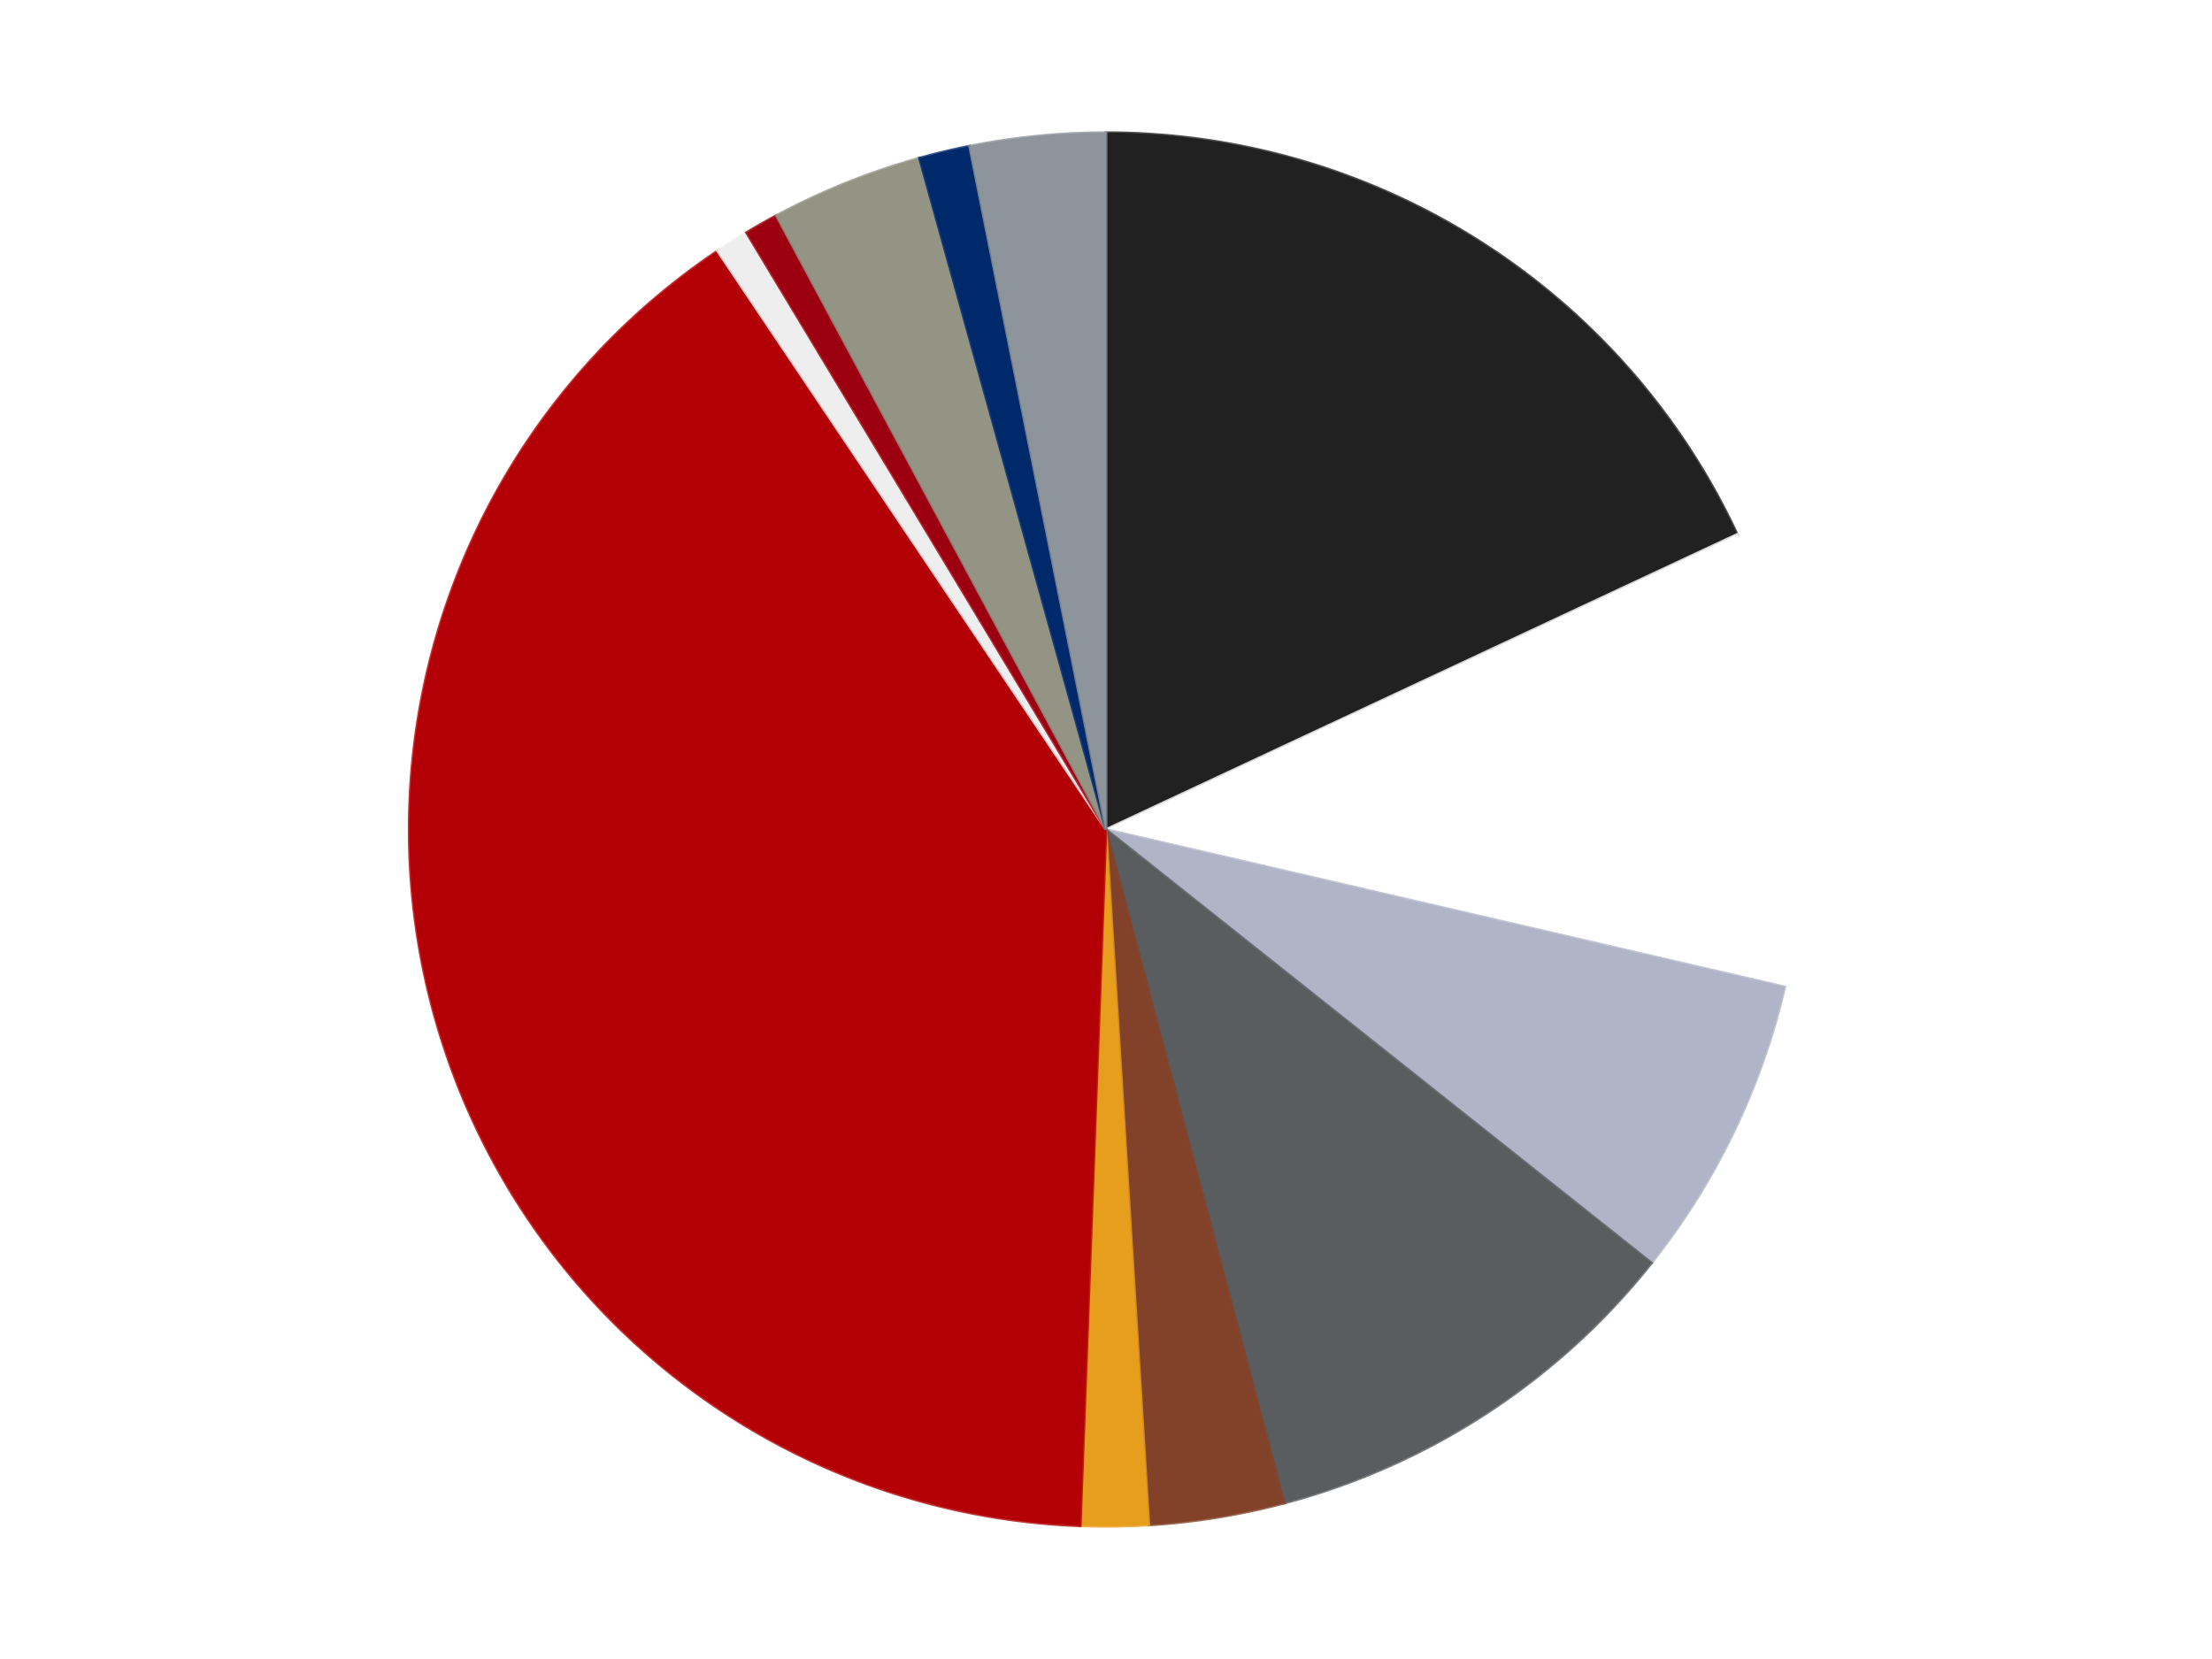
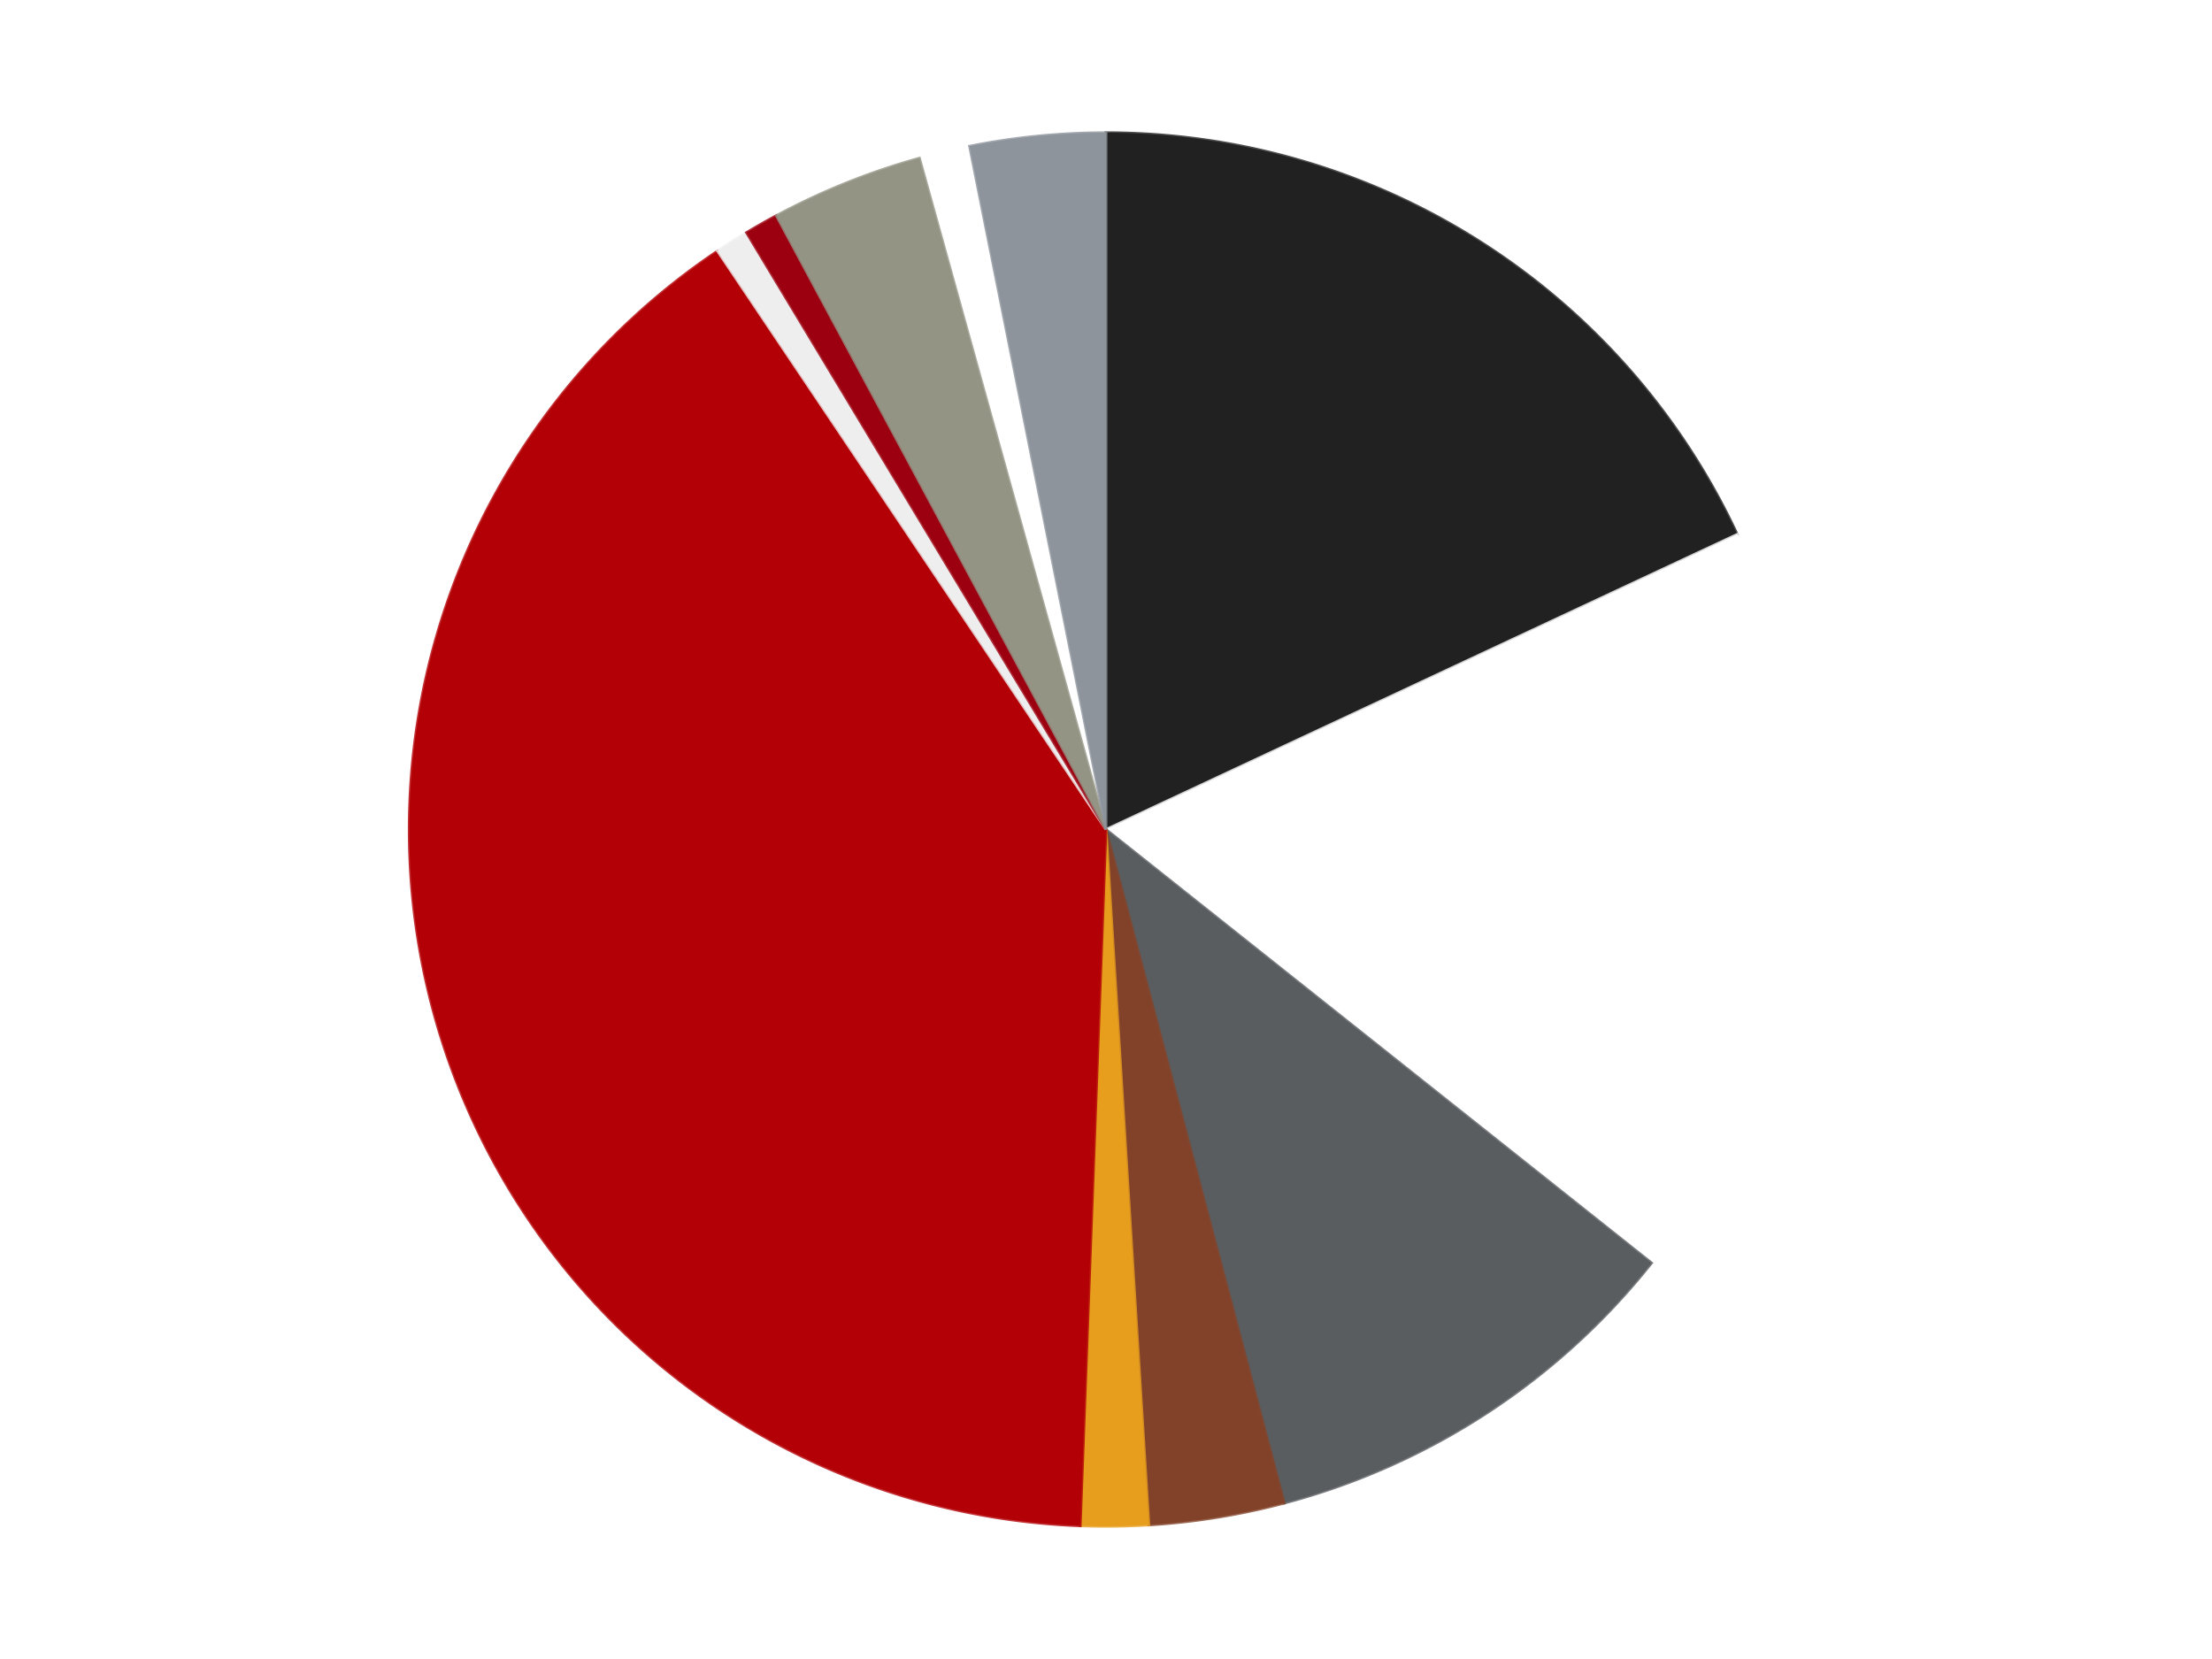
<svg xmlns="http://www.w3.org/2000/svg" xmlns:xlink="http://www.w3.org/1999/xlink" id="chart-8f92564e-5a4d-4adf-a769-22313f7899a7" class="pygal-chart" viewBox="0 0 800 600">
  <defs>
    <style type="text/css">#chart-8f92564e-5a4d-4adf-a769-22313f7899a7{-webkit-user-select:none;-webkit-font-smoothing:antialiased;font-family:Consolas,"Liberation Mono",Menlo,Courier,monospace}#chart-8f92564e-5a4d-4adf-a769-22313f7899a7 .title{font-family:Consolas,"Liberation Mono",Menlo,Courier,monospace;font-size:16px}#chart-8f92564e-5a4d-4adf-a769-22313f7899a7 .legends .legend text{font-family:Consolas,"Liberation Mono",Menlo,Courier,monospace;font-size:14px}#chart-8f92564e-5a4d-4adf-a769-22313f7899a7 .axis text{font-family:Consolas,"Liberation Mono",Menlo,Courier,monospace;font-size:10px}#chart-8f92564e-5a4d-4adf-a769-22313f7899a7 .axis text.major{font-family:Consolas,"Liberation Mono",Menlo,Courier,monospace;font-size:10px}#chart-8f92564e-5a4d-4adf-a769-22313f7899a7 .text-overlay text.value{font-family:Consolas,"Liberation Mono",Menlo,Courier,monospace;font-size:16px}#chart-8f92564e-5a4d-4adf-a769-22313f7899a7 .text-overlay text.label{font-family:Consolas,"Liberation Mono",Menlo,Courier,monospace;font-size:10px}#chart-8f92564e-5a4d-4adf-a769-22313f7899a7 .tooltip{font-family:Consolas,"Liberation Mono",Menlo,Courier,monospace;font-size:14px}#chart-8f92564e-5a4d-4adf-a769-22313f7899a7 text.no_data{font-family:Consolas,"Liberation Mono",Menlo,Courier,monospace;font-size:64px}
#chart-8f92564e-5a4d-4adf-a769-22313f7899a7{background-color:transparent}#chart-8f92564e-5a4d-4adf-a769-22313f7899a7 path,#chart-8f92564e-5a4d-4adf-a769-22313f7899a7 line,#chart-8f92564e-5a4d-4adf-a769-22313f7899a7 rect,#chart-8f92564e-5a4d-4adf-a769-22313f7899a7 circle{-webkit-transition:150ms;-moz-transition:150ms;transition:150ms}#chart-8f92564e-5a4d-4adf-a769-22313f7899a7 .graph &gt; .background{fill:transparent}#chart-8f92564e-5a4d-4adf-a769-22313f7899a7 .plot &gt; .background{fill:transparent}#chart-8f92564e-5a4d-4adf-a769-22313f7899a7 .graph{fill:rgba(0,0,0,.87)}#chart-8f92564e-5a4d-4adf-a769-22313f7899a7 text.no_data{fill:rgba(0,0,0,1)}#chart-8f92564e-5a4d-4adf-a769-22313f7899a7 .title{fill:rgba(0,0,0,1)}#chart-8f92564e-5a4d-4adf-a769-22313f7899a7 .legends .legend text{fill:rgba(0,0,0,.87)}#chart-8f92564e-5a4d-4adf-a769-22313f7899a7 .legends .legend:hover text{fill:rgba(0,0,0,1)}#chart-8f92564e-5a4d-4adf-a769-22313f7899a7 .axis .line{stroke:rgba(0,0,0,1)}#chart-8f92564e-5a4d-4adf-a769-22313f7899a7 .axis .guide.line{stroke:rgba(0,0,0,.54)}#chart-8f92564e-5a4d-4adf-a769-22313f7899a7 .axis .major.line{stroke:rgba(0,0,0,.87)}#chart-8f92564e-5a4d-4adf-a769-22313f7899a7 .axis text.major{fill:rgba(0,0,0,1)}#chart-8f92564e-5a4d-4adf-a769-22313f7899a7 .axis.y .guides:hover .guide.line,#chart-8f92564e-5a4d-4adf-a769-22313f7899a7 .line-graph .axis.x .guides:hover .guide.line,#chart-8f92564e-5a4d-4adf-a769-22313f7899a7 .stackedline-graph .axis.x .guides:hover .guide.line,#chart-8f92564e-5a4d-4adf-a769-22313f7899a7 .xy-graph .axis.x .guides:hover .guide.line{stroke:rgba(0,0,0,1)}#chart-8f92564e-5a4d-4adf-a769-22313f7899a7 .axis .guides:hover text{fill:rgba(0,0,0,1)}#chart-8f92564e-5a4d-4adf-a769-22313f7899a7 .reactive{fill-opacity:1.0;stroke-opacity:.8;stroke-width:1}#chart-8f92564e-5a4d-4adf-a769-22313f7899a7 .ci{stroke:rgba(0,0,0,.87)}#chart-8f92564e-5a4d-4adf-a769-22313f7899a7 .reactive.active,#chart-8f92564e-5a4d-4adf-a769-22313f7899a7 .active .reactive{fill-opacity:0.6;stroke-opacity:.9;stroke-width:4}#chart-8f92564e-5a4d-4adf-a769-22313f7899a7 .ci .reactive.active{stroke-width:1.5}#chart-8f92564e-5a4d-4adf-a769-22313f7899a7 .series text{fill:rgba(0,0,0,1)}#chart-8f92564e-5a4d-4adf-a769-22313f7899a7 .tooltip rect{fill:transparent;stroke:rgba(0,0,0,1);-webkit-transition:opacity 150ms;-moz-transition:opacity 150ms;transition:opacity 150ms}#chart-8f92564e-5a4d-4adf-a769-22313f7899a7 .tooltip .label{fill:rgba(0,0,0,.87)}#chart-8f92564e-5a4d-4adf-a769-22313f7899a7 .tooltip .label{fill:rgba(0,0,0,.87)}#chart-8f92564e-5a4d-4adf-a769-22313f7899a7 .tooltip .legend{font-size:.8em;fill:rgba(0,0,0,.54)}#chart-8f92564e-5a4d-4adf-a769-22313f7899a7 .tooltip .x_label{font-size:.6em;fill:rgba(0,0,0,1)}#chart-8f92564e-5a4d-4adf-a769-22313f7899a7 .tooltip .xlink{font-size:.5em;text-decoration:underline}#chart-8f92564e-5a4d-4adf-a769-22313f7899a7 .tooltip .value{font-size:1.5em}#chart-8f92564e-5a4d-4adf-a769-22313f7899a7 .bound{font-size:.5em}#chart-8f92564e-5a4d-4adf-a769-22313f7899a7 .max-value{font-size:.75em;fill:rgba(0,0,0,.54)}#chart-8f92564e-5a4d-4adf-a769-22313f7899a7 .map-element{fill:transparent;stroke:rgba(0,0,0,.54) !important}#chart-8f92564e-5a4d-4adf-a769-22313f7899a7 .map-element .reactive{fill-opacity:inherit;stroke-opacity:inherit}#chart-8f92564e-5a4d-4adf-a769-22313f7899a7 .color-0,#chart-8f92564e-5a4d-4adf-a769-22313f7899a7 .color-0 a:visited{stroke:#F44336;fill:#F44336}#chart-8f92564e-5a4d-4adf-a769-22313f7899a7 .color-1,#chart-8f92564e-5a4d-4adf-a769-22313f7899a7 .color-1 a:visited{stroke:#3F51B5;fill:#3F51B5}#chart-8f92564e-5a4d-4adf-a769-22313f7899a7 .color-2,#chart-8f92564e-5a4d-4adf-a769-22313f7899a7 .color-2 a:visited{stroke:#009688;fill:#009688}#chart-8f92564e-5a4d-4adf-a769-22313f7899a7 .color-3,#chart-8f92564e-5a4d-4adf-a769-22313f7899a7 .color-3 a:visited{stroke:#FFC107;fill:#FFC107}#chart-8f92564e-5a4d-4adf-a769-22313f7899a7 .color-4,#chart-8f92564e-5a4d-4adf-a769-22313f7899a7 .color-4 a:visited{stroke:#FF5722;fill:#FF5722}#chart-8f92564e-5a4d-4adf-a769-22313f7899a7 .color-5,#chart-8f92564e-5a4d-4adf-a769-22313f7899a7 .color-5 a:visited{stroke:#9C27B0;fill:#9C27B0}#chart-8f92564e-5a4d-4adf-a769-22313f7899a7 .color-6,#chart-8f92564e-5a4d-4adf-a769-22313f7899a7 .color-6 a:visited{stroke:#03A9F4;fill:#03A9F4}#chart-8f92564e-5a4d-4adf-a769-22313f7899a7 .color-7,#chart-8f92564e-5a4d-4adf-a769-22313f7899a7 .color-7 a:visited{stroke:#8BC34A;fill:#8BC34A}#chart-8f92564e-5a4d-4adf-a769-22313f7899a7 .color-8,#chart-8f92564e-5a4d-4adf-a769-22313f7899a7 .color-8 a:visited{stroke:#FF9800;fill:#FF9800}#chart-8f92564e-5a4d-4adf-a769-22313f7899a7 .color-9,#chart-8f92564e-5a4d-4adf-a769-22313f7899a7 .color-9 a:visited{stroke:#E91E63;fill:#E91E63}#chart-8f92564e-5a4d-4adf-a769-22313f7899a7 .color-10,#chart-8f92564e-5a4d-4adf-a769-22313f7899a7 .color-10 a:visited{stroke:#2196F3;fill:#2196F3}#chart-8f92564e-5a4d-4adf-a769-22313f7899a7 .color-11,#chart-8f92564e-5a4d-4adf-a769-22313f7899a7 .color-11 a:visited{stroke:#4CAF50;fill:#4CAF50}#chart-8f92564e-5a4d-4adf-a769-22313f7899a7 .text-overlay .color-0 text{fill:black}#chart-8f92564e-5a4d-4adf-a769-22313f7899a7 .text-overlay .color-1 text{fill:black}#chart-8f92564e-5a4d-4adf-a769-22313f7899a7 .text-overlay .color-2 text{fill:black}#chart-8f92564e-5a4d-4adf-a769-22313f7899a7 .text-overlay .color-3 text{fill:black}#chart-8f92564e-5a4d-4adf-a769-22313f7899a7 .text-overlay .color-4 text{fill:black}#chart-8f92564e-5a4d-4adf-a769-22313f7899a7 .text-overlay .color-5 text{fill:black}#chart-8f92564e-5a4d-4adf-a769-22313f7899a7 .text-overlay .color-6 text{fill:black}#chart-8f92564e-5a4d-4adf-a769-22313f7899a7 .text-overlay .color-7 text{fill:black}#chart-8f92564e-5a4d-4adf-a769-22313f7899a7 .text-overlay .color-8 text{fill:black}#chart-8f92564e-5a4d-4adf-a769-22313f7899a7 .text-overlay .color-9 text{fill:black}#chart-8f92564e-5a4d-4adf-a769-22313f7899a7 .text-overlay .color-10 text{fill:black}#chart-8f92564e-5a4d-4adf-a769-22313f7899a7 .text-overlay .color-11 text{fill:black}
#chart-8f92564e-5a4d-4adf-a769-22313f7899a7 text.no_data{text-anchor:middle}#chart-8f92564e-5a4d-4adf-a769-22313f7899a7 .guide.line{fill:none}#chart-8f92564e-5a4d-4adf-a769-22313f7899a7 .centered{text-anchor:middle}#chart-8f92564e-5a4d-4adf-a769-22313f7899a7 .title{text-anchor:middle}#chart-8f92564e-5a4d-4adf-a769-22313f7899a7 .legends .legend text{fill-opacity:1}#chart-8f92564e-5a4d-4adf-a769-22313f7899a7 .axis.x text{text-anchor:middle}#chart-8f92564e-5a4d-4adf-a769-22313f7899a7 .axis.x:not(.web) text[transform]{text-anchor:start}#chart-8f92564e-5a4d-4adf-a769-22313f7899a7 .axis.x:not(.web) text[transform].backwards{text-anchor:end}#chart-8f92564e-5a4d-4adf-a769-22313f7899a7 .axis.y text{text-anchor:end}#chart-8f92564e-5a4d-4adf-a769-22313f7899a7 .axis.y text[transform].backwards{text-anchor:start}#chart-8f92564e-5a4d-4adf-a769-22313f7899a7 .axis.y2 text{text-anchor:start}#chart-8f92564e-5a4d-4adf-a769-22313f7899a7 .axis.y2 text[transform].backwards{text-anchor:end}#chart-8f92564e-5a4d-4adf-a769-22313f7899a7 .axis .guide.line{stroke-dasharray:4,4;stroke:black}#chart-8f92564e-5a4d-4adf-a769-22313f7899a7 .axis .major.guide.line{stroke-dasharray:6,6;stroke:black}#chart-8f92564e-5a4d-4adf-a769-22313f7899a7 .horizontal .axis.y .guide.line,#chart-8f92564e-5a4d-4adf-a769-22313f7899a7 .horizontal .axis.y2 .guide.line,#chart-8f92564e-5a4d-4adf-a769-22313f7899a7 .vertical .axis.x .guide.line{opacity:0}#chart-8f92564e-5a4d-4adf-a769-22313f7899a7 .horizontal .axis.always_show .guide.line,#chart-8f92564e-5a4d-4adf-a769-22313f7899a7 .vertical .axis.always_show .guide.line{opacity:1 !important}#chart-8f92564e-5a4d-4adf-a769-22313f7899a7 .axis.y .guides:hover .guide.line,#chart-8f92564e-5a4d-4adf-a769-22313f7899a7 .axis.y2 .guides:hover .guide.line,#chart-8f92564e-5a4d-4adf-a769-22313f7899a7 .axis.x .guides:hover .guide.line{opacity:1}#chart-8f92564e-5a4d-4adf-a769-22313f7899a7 .axis .guides:hover text{opacity:1}#chart-8f92564e-5a4d-4adf-a769-22313f7899a7 .nofill{fill:none}#chart-8f92564e-5a4d-4adf-a769-22313f7899a7 .subtle-fill{fill-opacity:.2}#chart-8f92564e-5a4d-4adf-a769-22313f7899a7 .dot{stroke-width:1px;fill-opacity:1;stroke-opacity:1}#chart-8f92564e-5a4d-4adf-a769-22313f7899a7 .dot.active{stroke-width:5px}#chart-8f92564e-5a4d-4adf-a769-22313f7899a7 .dot.negative{fill:transparent}#chart-8f92564e-5a4d-4adf-a769-22313f7899a7 text,#chart-8f92564e-5a4d-4adf-a769-22313f7899a7 tspan{stroke:none !important}#chart-8f92564e-5a4d-4adf-a769-22313f7899a7 .series text.active{opacity:1}#chart-8f92564e-5a4d-4adf-a769-22313f7899a7 .tooltip rect{fill-opacity:.95;stroke-width:.5}#chart-8f92564e-5a4d-4adf-a769-22313f7899a7 .tooltip text{fill-opacity:1}#chart-8f92564e-5a4d-4adf-a769-22313f7899a7 .showable{visibility:hidden}#chart-8f92564e-5a4d-4adf-a769-22313f7899a7 .showable.shown{visibility:visible}#chart-8f92564e-5a4d-4adf-a769-22313f7899a7 .gauge-background{fill:rgba(229,229,229,1);stroke:none}#chart-8f92564e-5a4d-4adf-a769-22313f7899a7 .bg-lines{stroke:transparent;stroke-width:2px}</style>
    <script type="text/javascript">window.pygal = window.pygal || {};window.pygal.config = window.pygal.config || {};window.pygal.config['8f92564e-5a4d-4adf-a769-22313f7899a7'] = {"allow_interruptions": false, "box_mode": "extremes", "classes": ["pygal-chart"], "css": ["file://style.css", "file://graph.css"], "defs": [], "disable_xml_declaration": false, "dots_size": 2.5, "dynamic_print_values": false, "explicit_size": false, "fill": false, "force_uri_protocol": "https", "formatter": null, "half_pie": false, "height": 600, "include_x_axis": false, "inner_radius": 0, "interpolate": null, "interpolation_parameters": {}, "interpolation_precision": 250, "inverse_y_axis": false, "js": ["//kozea.github.io/pygal.js/2.0.x/pygal-tooltips.min.js"], "legend_at_bottom": false, "legend_at_bottom_columns": null, "legend_box_size": 12, "logarithmic": false, "margin": 20, "margin_bottom": null, "margin_left": null, "margin_right": null, "margin_top": null, "max_scale": 16, "min_scale": 4, "missing_value_fill_truncation": "x", "no_data_text": "No data", "no_prefix": false, "order_min": null, "pretty_print": false, "print_labels": false, "print_values": false, "print_values_position": "center", "print_zeroes": true, "range": null, "rounded_bars": null, "secondary_range": null, "show_dots": true, "show_legend": false, "show_minor_x_labels": true, "show_minor_y_labels": true, "show_only_major_dots": false, "show_x_guides": false, "show_x_labels": true, "show_y_guides": true, "show_y_labels": true, "spacing": 10, "stack_from_top": false, "strict": false, "stroke": true, "stroke_style": null, "style": {"background": "transparent", "ci_colors": [], "colors": ["#F44336", "#3F51B5", "#009688", "#FFC107", "#FF5722", "#9C27B0", "#03A9F4", "#8BC34A", "#FF9800", "#E91E63", "#2196F3", "#4CAF50", "#FFEB3B", "#673AB7", "#00BCD4", "#CDDC39", "#9E9E9E", "#607D8B"], "dot_opacity": "1", "font_family": "Consolas, \"Liberation Mono\", Menlo, Courier, monospace", "foreground": "rgba(0, 0, 0, .87)", "foreground_strong": "rgba(0, 0, 0, 1)", "foreground_subtle": "rgba(0, 0, 0, .54)", "guide_stroke_color": "black", "guide_stroke_dasharray": "4,4", "label_font_family": "Consolas, \"Liberation Mono\", Menlo, Courier, monospace", "label_font_size": 10, "legend_font_family": "Consolas, \"Liberation Mono\", Menlo, Courier, monospace", "legend_font_size": 14, "major_guide_stroke_color": "black", "major_guide_stroke_dasharray": "6,6", "major_label_font_family": "Consolas, \"Liberation Mono\", Menlo, Courier, monospace", "major_label_font_size": 10, "no_data_font_family": "Consolas, \"Liberation Mono\", Menlo, Courier, monospace", "no_data_font_size": 64, "opacity": "1.0", "opacity_hover": "0.6", "plot_background": "transparent", "stroke_opacity": ".8", "stroke_opacity_hover": ".9", "stroke_width": "1", "stroke_width_hover": "4", "title_font_family": "Consolas, \"Liberation Mono\", Menlo, Courier, monospace", "title_font_size": 16, "tooltip_font_family": "Consolas, \"Liberation Mono\", Menlo, Courier, monospace", "tooltip_font_size": 14, "transition": "150ms", "value_background": "rgba(229, 229, 229, 1)", "value_colors": [], "value_font_family": "Consolas, \"Liberation Mono\", Menlo, Courier, monospace", "value_font_size": 16, "value_label_font_family": "Consolas, \"Liberation Mono\", Menlo, Courier, monospace", "value_label_font_size": 10}, "title": null, "tooltip_border_radius": 0, "tooltip_fancy_mode": true, "truncate_label": null, "truncate_legend": null, "width": 800, "x_label_rotation": 0, "x_labels": null, "x_labels_major": null, "x_labels_major_count": null, "x_labels_major_every": null, "x_title": null, "xrange": null, "y_label_rotation": 0, "y_labels": null, "y_labels_major": null, "y_labels_major_count": null, "y_labels_major_every": null, "y_title": null, "zero": 0, "legends": ["Black", "White", "Light Bluish Gray", "Dark Bluish Gray", "Reddish Brown", "Pearl Gold", "Red", "Trans-Clear", "Trans-Red", "Trans-Black", "Trans-Dark Blue", "Flat Silver"]}</script>
    <script type="text/javascript" xlink:href="https://kozea.github.io/pygal.js/2.0.x/pygal-tooltips.min.js" />
  </defs>
  <title>Pygal</title>
  <g class="graph pie-graph vertical">
    <rect x="0" y="0" width="800" height="600" class="background" />
    <g transform="translate(20, 20)" class="plot">
      <rect x="0" y="0" width="760" height="560" class="background" />
      <g class="series serie-0 color-0">
        <g class="slices">
          <g class="slice" style="fill: #212121; stroke: #212121">
            <path d="M380 28 A252 252 0 0 1 608.28 173.266 L380 280 A0 0 0 0 0 380 280 z" class="slice reactive tooltip-trigger" />
            <desc class="value">46</desc>
            <desc class="x centered">447.6451913031667</desc>
            <desc class="y centered">173.69793937294543</desc>
          </g>
        </g>
      </g>
      <g class="series serie-1 color-1">
        <g class="slices">
          <g class="slice" style="fill: #FFFFFF; stroke: #FFFFFF">
            <path d="M608.28 173.266 A252 252 0 0 1 625.483 336.94 L380 280 A0 0 0 0 0 380 280 z" class="slice reactive tooltip-trigger" />
            <desc class="value">27</desc>
            <desc class="x centered">505.30975881640245</desc>
            <desc class="y centered">266.82941362827563</desc>
          </g>
        </g>
      </g>
      <g class="series serie-2 color-2">
        <g class="slices">
          <g class="slice" style="fill: #AFB5C7; stroke: #AFB5C7">
-             <path d="M625.483 336.94 A252 252 0 0 1 577.298 436.772 L380 280 A0 0 0 0 0 380 280 z" class="slice reactive tooltip-trigger" />
            <desc class="value">18</desc>
            <desc class="x centered">493.47392448988035</desc>
            <desc class="y centered">334.76922914251156</desc>
          </g>
        </g>
      </g>
      <g class="series serie-3 color-3">
        <g class="slices">
          <g class="slice" style="fill: #595D60; stroke: #595D60">
            <path d="M577.298 436.772 A252 252 0 0 1 444.472 523.613 L380 280 A0 0 0 0 0 380 280 z" class="slice reactive tooltip-trigger" />
            <desc class="value">26</desc>
            <desc class="x centered">448.949662912186</desc>
            <desc class="y centered">385.4606276498292</desc>
          </g>
        </g>
      </g>
      <g class="series serie-4 color-4">
        <g class="slices">
          <g class="slice" style="fill: #82422A; stroke: #82422A">
            <path d="M444.472 523.613 A252 252 0 0 1 395.513 531.522 L380 280 A0 0 0 0 0 380 280 z" class="slice reactive tooltip-trigger" />
            <desc class="value">8</desc>
            <desc class="x centered">400.0939496924576</desc>
            <desc class="y centered">404.38743178374966</desc>
          </g>
        </g>
      </g>
      <g class="series serie-5 color-5">
        <g class="slices">
          <g class="slice" style="fill: #E79E1D; stroke: #E79E1D">
            <path d="M395.513 531.522 A252 252 0 0 1 370.688 531.828 L380 280 A0 0 0 0 0 380 280 z" class="slice reactive tooltip-trigger" />
            <desc class="value">4</desc>
            <desc class="x centered">381.5522771014401</desc>
            <desc class="y centered">405.9904378744686</desc>
          </g>
        </g>
      </g>
      <g class="series serie-6 color-6">
        <g class="slices">
          <g class="slice" style="fill: #B30006; stroke: #B30006">
            <path d="M370.688 531.828 A252 252 0 0 1 239.513 70.794 L380 280 A0 0 0 0 0 380 280 z" class="slice reactive tooltip-trigger" />
            <desc class="value">102</desc>
            <desc class="x centered">258.8099689602248</desc>
            <desc class="y centered">314.48153674908247</desc>
          </g>
        </g>
      </g>
      <g class="series serie-7 color-7">
        <g class="slices">
          <g class="slice" style="fill: #EEEEEE; stroke: #EEEEEE">
            <path d="M239.513 70.794 A252 252 0 0 1 249.989 64.127 L380 280 A0 0 0 0 0 380 280 z" class="slice reactive tooltip-trigger" />
            <desc class="value">2</desc>
            <desc class="x centered">312.3548086968333</desc>
            <desc class="y centered">173.69793937294546</desc>
          </g>
        </g>
      </g>
      <g class="series serie-8 color-8">
        <g class="slices">
          <g class="slice" style="fill: #9C0010; stroke: #9C0010">
            <path d="M249.989 64.127 A252 252 0 0 1 260.78 57.985 L380 280 A0 0 0 0 0 380 280 z" class="slice reactive tooltip-trigger" />
            <desc class="value">2</desc>
            <desc class="x centered">317.67336373162783</desc>
            <desc class="y centered">170.49479276550346</desc>
          </g>
        </g>
      </g>
      <g class="series serie-9 color-9">
        <g class="slices">
          <g class="slice" style="fill: #939484; stroke: #939484">
            <path d="M260.78 57.985 A252 252 0 0 1 312.531 37.2 L380 280 A0 0 0 0 0 380 280 z" class="slice reactive tooltip-trigger" />
            <desc class="value">9</desc>
            <desc class="x centered">333.0395490091447</desc>
            <desc class="y centered">163.07816267807164</desc>
          </g>
        </g>
      </g>
      <g class="series serie-10 color-10">
        <g class="slices">
          <g class="slice" style="fill: #00296B; stroke: #00296B">
-             <path d="M312.531 37.2 A252 252 0 0 1 330.647 32.88 L380 280 A0 0 0 0 0 380 280 z" class="slice reactive tooltip-trigger" />
            <desc class="value">3</desc>
            <desc class="x centered">350.77459717680875</desc>
            <desc class="y centered">157.43623769717982</desc>
          </g>
        </g>
      </g>
      <g class="series serie-11 color-11">
        <g class="slices">
          <g class="slice" style="fill: #8D949C; stroke: #8D949C">
            <path d="M330.647 32.88 A252 252 0 0 1 380 28 L380 280 A0 0 0 0 0 380 280 z" class="slice reactive tooltip-trigger" />
            <desc class="value">8</desc>
            <desc class="x centered">367.60156493676493</desc>
            <desc class="y centered">154.6114885327099</desc>
          </g>
        </g>
      </g>
    </g>
    <g class="titles" />
    <g transform="translate(20, 20)" class="plot overlay">
      <g class="series serie-0 color-0" />
      <g class="series serie-1 color-1" />
      <g class="series serie-2 color-2" />
      <g class="series serie-3 color-3" />
      <g class="series serie-4 color-4" />
      <g class="series serie-5 color-5" />
      <g class="series serie-6 color-6" />
      <g class="series serie-7 color-7" />
      <g class="series serie-8 color-8" />
      <g class="series serie-9 color-9" />
      <g class="series serie-10 color-10" />
      <g class="series serie-11 color-11" />
    </g>
    <g transform="translate(20, 20)" class="plot text-overlay">
      <g class="series serie-0 color-0" />
      <g class="series serie-1 color-1" />
      <g class="series serie-2 color-2" />
      <g class="series serie-3 color-3" />
      <g class="series serie-4 color-4" />
      <g class="series serie-5 color-5" />
      <g class="series serie-6 color-6" />
      <g class="series serie-7 color-7" />
      <g class="series serie-8 color-8" />
      <g class="series serie-9 color-9" />
      <g class="series serie-10 color-10" />
      <g class="series serie-11 color-11" />
    </g>
    <g transform="translate(20, 20)" class="plot tooltip-overlay">
      <g transform="translate(0 0)" style="opacity: 0" class="tooltip">
        <rect rx="0" ry="0" width="0" height="0" class="tooltip-box" />
        <g class="text" />
      </g>
    </g>
  </g>
</svg>